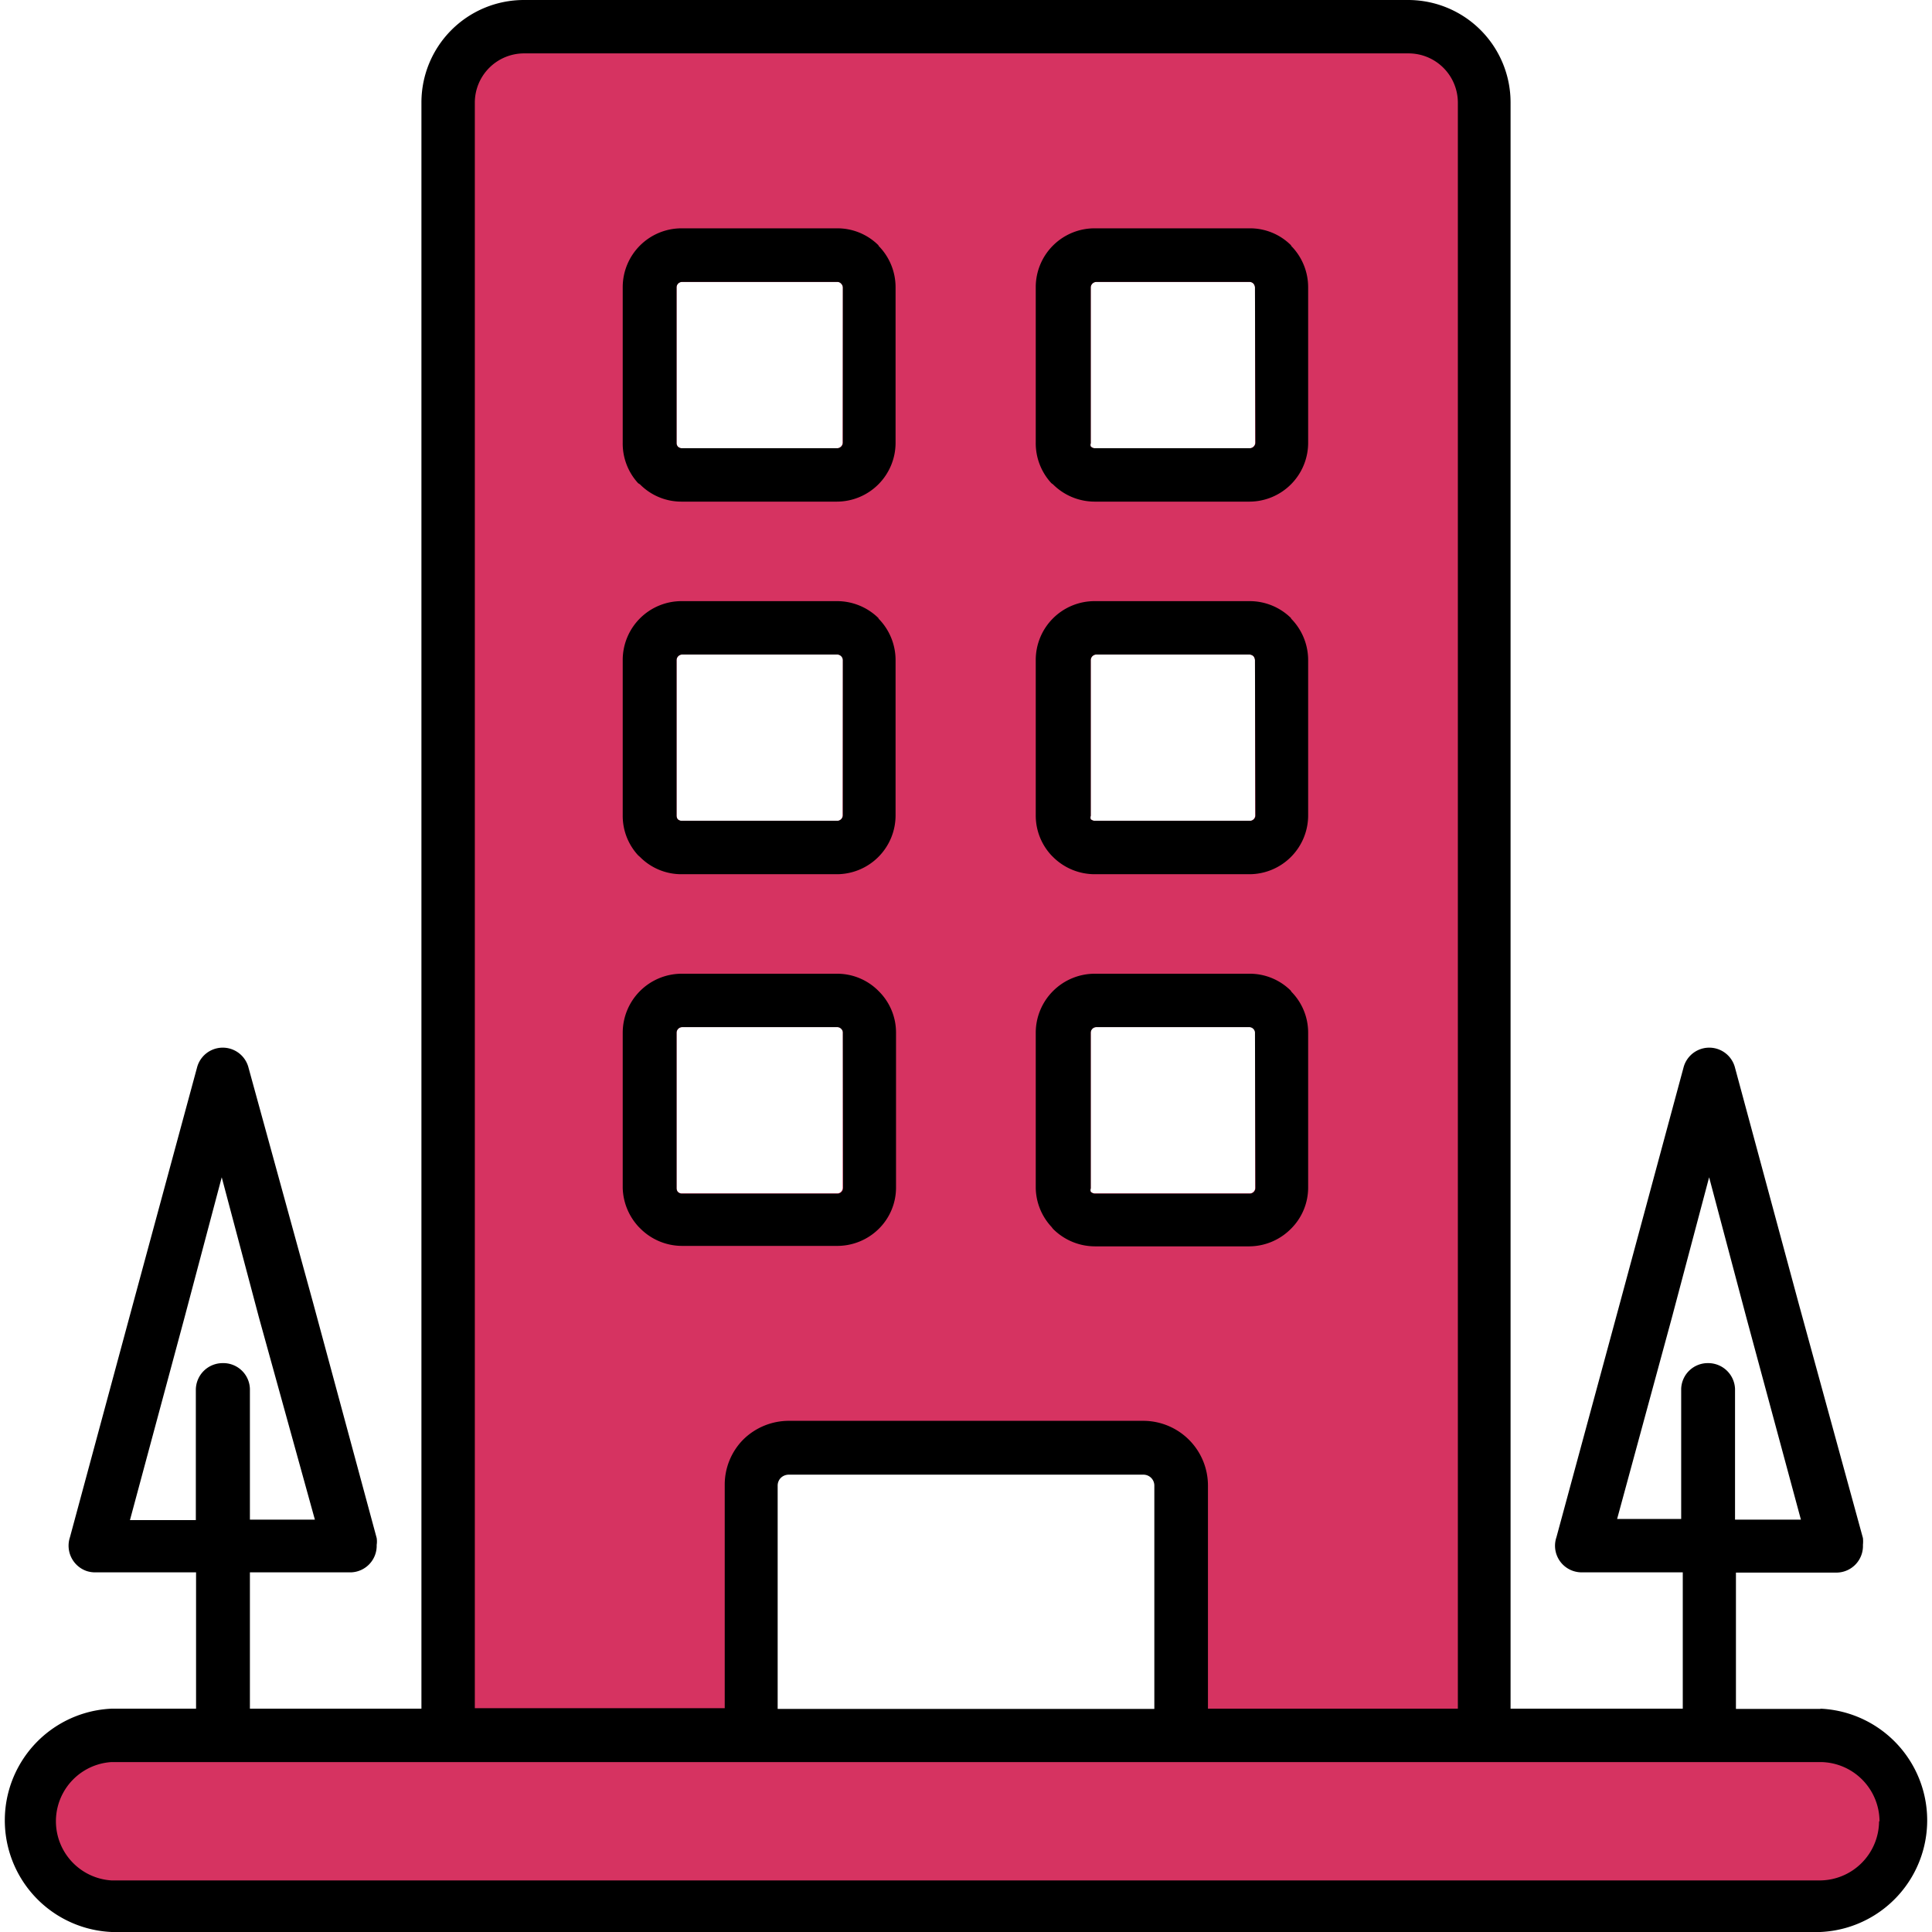
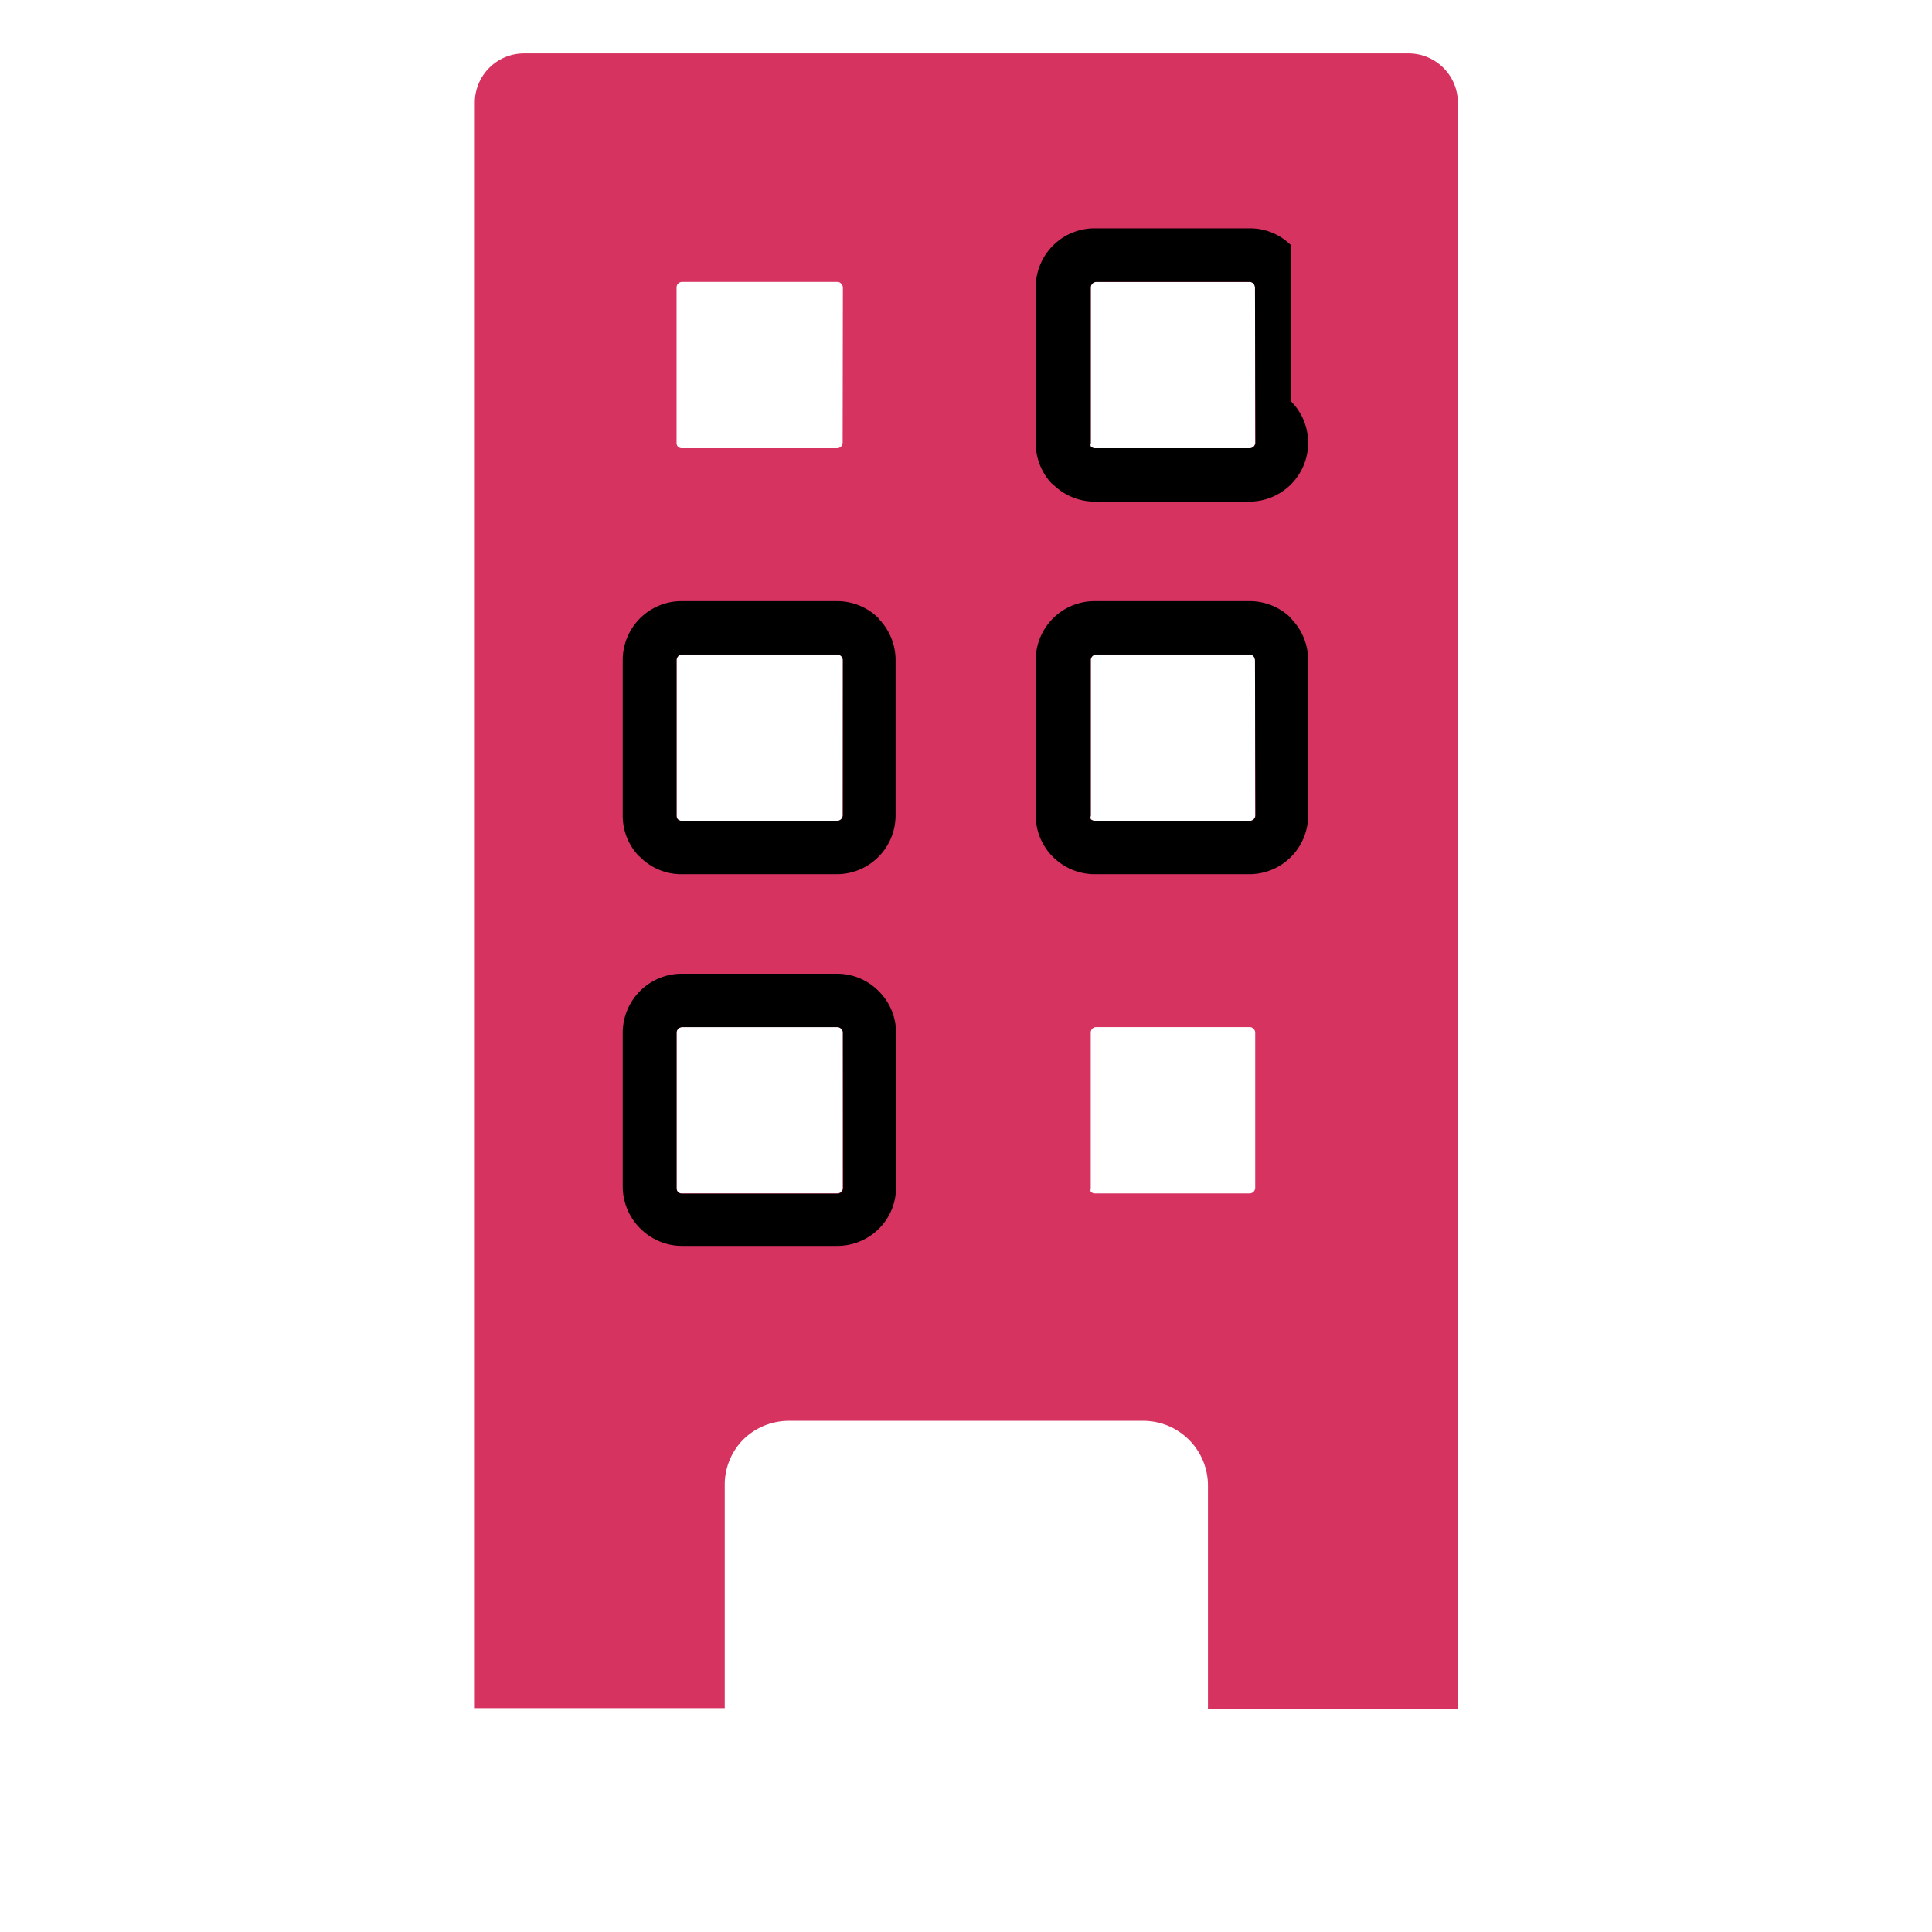
<svg xmlns="http://www.w3.org/2000/svg" viewBox="0 0 85.04 85.05">
  <defs>
    <style>.cls-1{fill:#d63361;}</style>
  </defs>
  <title>town</title>
  <g id="Layer_2" data-name="Layer 2">
    <g id="Слой_1" data-name="Слой 1">
-       <path d="M80.13,75.22H76.41v-6h4.44A1.17,1.17,0,0,0,82,68a1.45,1.45,0,0,0,0-.3L79.17,57.37,76.37,47a1.17,1.17,0,0,0-2.27,0L71.3,57.37,68.51,67.66a1.17,1.17,0,0,0,.74,1.49,1.21,1.21,0,0,0,.38.06h4.44v6H66.49V4.5A4.51,4.51,0,0,0,62,0H23.05a4.51,4.51,0,0,0-4.5,4.5V75.21H11v-6h4.44A1.17,1.17,0,0,0,16.58,68a1,1,0,0,0,0-.3l-2.8-10.36L10.94,47a1.17,1.17,0,0,0-2.27,0L5.86,57.37,3.08,67.66a1.18,1.18,0,0,0,.73,1.49,1.21,1.21,0,0,0,.38.06H8.63v6H4.91a4.92,4.92,0,0,0,0,9.83H80.13a4.92,4.92,0,0,0,0-9.83ZM9.8,60a1.18,1.18,0,0,0-1.18,1.18v5.73H5.72L8.12,58l1.64-6.18L11.4,58l2.46,8.89H11V61.13A1.17,1.17,0,0,0,9.8,60ZM28.68,11.52h9.63V20.4H28.68Zm0,16.51h9.63v8.88H28.68Zm0,16.52h9.63v8.87H28.68ZM50.81,65.39v9.83H34.23V65.39a.48.48,0,0,1,.14-.34.5.5,0,0,1,.35-.14h15.6a.48.48,0,0,1,.49.49Zm5.6-12H46.79V44.55h9.62Zm0-16.51H46.79V28h9.62Zm0-16.51H46.79V11.52h9.62ZM75.19,60A1.17,1.17,0,0,0,74,61.13v5.73H71.18L73.59,58l1.64-6.18L76.87,58l2.4,8.89h-2.9V61.13A1.18,1.18,0,0,0,75.19,60Z" />
      <path class="cls-1" d="M62,2.35H23.05A2.17,2.17,0,0,0,20.9,4.5V75.19h11V65.36a2.82,2.82,0,0,1,.82-2,2.86,2.86,0,0,1,2-.82h15.6a2.85,2.85,0,0,1,2.85,2.84v9.83h11V4.5A2.17,2.17,0,0,0,62,2.35ZM37.09,52.28a.25.25,0,0,1-.24.25H30a.21.21,0,0,1-.17-.08.24.24,0,0,1-.05-.14l0-6.86a.25.25,0,0,1,.25-.24h6.83a.24.24,0,0,1,.24.24Zm0-16.39a.24.24,0,0,1-.24.24H30a.24.24,0,0,1-.17-.07.3.3,0,0,1-.05-.15l0-6.85a.25.25,0,0,1,.25-.25h6.83a.26.26,0,0,1,.17.07.24.24,0,0,1,.07.18Zm0-16.41a.25.25,0,0,1-.25.25H30a.25.25,0,0,1-.17-.08.24.24,0,0,1-.05-.14l0-6.86a.24.24,0,0,1,.24-.24h6.83a.21.21,0,0,1,.17.07.25.25,0,0,1,.08.17Zm18.16,32.8a.25.25,0,0,1-.25.25H48.18a.25.25,0,0,1-.17-.08.24.24,0,0,1,0-.14l0-6.86a.24.24,0,0,1,.24-.24H55a.21.21,0,0,1,.17.07.23.23,0,0,1,.08.17Zm0-16.39a.24.24,0,0,1-.24.24H48.19a.29.29,0,0,1-.18-.07.28.28,0,0,1,0-.15l0-6.85a.25.25,0,0,1,.25-.25H55a.28.28,0,0,1,.17.07.29.29,0,0,1,.07.18Zm0-16.41a.25.25,0,0,1-.24.25H48.19a.25.25,0,0,1-.18-.08.23.23,0,0,1,0-.14l0-6.86a.25.25,0,0,1,.25-.24H55a.23.23,0,0,1,.17.07.28.28,0,0,1,.07.17Z" />
      <path d="M56.84,27.22A2.59,2.59,0,0,0,55,26.46H48.19a2.59,2.59,0,0,0-2.6,2.6v6.83a2.57,2.57,0,0,0,.69,1.76l.07.07a2.6,2.6,0,0,0,1.84.76H55a2.59,2.59,0,0,0,2.58-2.59V29.06a2.6,2.6,0,0,0-.76-1.84Zm-1.58,8.67a.24.24,0,0,1-.24.24H48.19a.29.29,0,0,1-.18-.07.26.26,0,0,1,0-.15l0-6.85a.25.25,0,0,1,.25-.25H55a.28.28,0,0,1,.17.07.29.29,0,0,1,.07.18Z" />
-       <path d="M56.84,43.63A2.56,2.56,0,0,0,55,42.86H48.19a2.6,2.6,0,0,0-2.6,2.6v6.83A2.58,2.58,0,0,0,46.28,54l.07.09a2.61,2.61,0,0,0,1.84.77H55a2.6,2.6,0,0,0,1.82-.77,2.55,2.55,0,0,0,.76-1.82V45.46a2.56,2.56,0,0,0-.76-1.83Zm-1.58,8.66a.25.25,0,0,1-.24.25H48.19a.3.3,0,0,1-.18-.08.24.24,0,0,1,0-.15l0-6.85a.25.25,0,0,1,.25-.25H55a.25.25,0,0,1,.17.08.24.24,0,0,1,.07.17Z" />
      <path d="M38.68,43.63a2.56,2.56,0,0,0-1.83-.77H30a2.6,2.6,0,0,0-2.59,2.6v6.83A2.62,2.62,0,0,0,28.11,54l.08.08a2.6,2.6,0,0,0,1.83.76h6.83a2.6,2.6,0,0,0,1.83-.75,2.55,2.55,0,0,0,.76-1.82V45.46a2.56,2.56,0,0,0-.76-1.83Zm-1.57,8.66a.25.25,0,0,1-.24.25H30a.3.3,0,0,1-.17-.08v0a.3.3,0,0,1-.05-.15V45.46a.25.25,0,0,1,.25-.25h6.83a.23.23,0,0,1,.17.08.21.21,0,0,1,.07.17Z" />
-       <path d="M56.84,10.81A2.55,2.55,0,0,0,55,10.05H48.19a2.59,2.59,0,0,0-2.6,2.59v6.84a2.59,2.59,0,0,0,.69,1.79l.07.05a2.6,2.6,0,0,0,1.84.76H55a2.59,2.59,0,0,0,2.58-2.59V12.64a2.59,2.59,0,0,0-.76-1.83Zm-1.58,8.67a.25.25,0,0,1-.24.25H48.19a.25.25,0,0,1-.18-.08.23.23,0,0,1,0-.14l0-6.86a.25.25,0,0,1,.25-.24H55a.23.23,0,0,1,.17.07.28.28,0,0,1,.07.17Z" />
+       <path d="M56.84,10.81A2.55,2.55,0,0,0,55,10.05H48.19a2.59,2.59,0,0,0-2.6,2.59v6.84a2.59,2.59,0,0,0,.69,1.79l.07.05a2.6,2.6,0,0,0,1.84.76H55a2.59,2.59,0,0,0,2.58-2.59a2.59,2.59,0,0,0-.76-1.83Zm-1.58,8.67a.25.25,0,0,1-.24.25H48.19a.25.25,0,0,1-.18-.08.23.23,0,0,1,0-.14l0-6.86a.25.25,0,0,1,.25-.24H55a.23.23,0,0,1,.17.07.28.28,0,0,1,.07.17Z" />
      <path d="M38.68,27.22a2.6,2.6,0,0,0-1.83-.76H30a2.59,2.59,0,0,0-2.59,2.6v6.83a2.56,2.56,0,0,0,.68,1.76l.08.07a2.56,2.56,0,0,0,1.83.76h6.83a2.59,2.59,0,0,0,2.59-2.59V29.06a2.6,2.6,0,0,0-.76-1.84ZM37.1,35.89a.25.25,0,0,1-.25.24H30a.28.28,0,0,1-.17-.07.27.27,0,0,1-.05-.15l0-6.85a.25.25,0,0,1,.24-.25h6.83a.24.24,0,0,1,.17.07.25.25,0,0,1,.08.18Z" />
-       <path d="M38.68,10.81a2.56,2.56,0,0,0-1.83-.76H30a2.59,2.59,0,0,0-2.59,2.59v6.84a2.58,2.58,0,0,0,.68,1.79l.08.05a2.56,2.56,0,0,0,1.83.76h6.83a2.59,2.59,0,0,0,2.59-2.59V12.64a2.59,2.59,0,0,0-.76-1.83ZM37.1,19.48a.25.25,0,0,1-.25.25H30a.25.25,0,0,1-.17-.08.24.24,0,0,1-.05-.14l0-6.86a.24.24,0,0,1,.24-.24h6.83a.21.21,0,0,1,.17.07.25.25,0,0,1,.08.17Z" />
-       <path class="cls-1" d="M82.71,80.17a2.62,2.62,0,0,1-2.61,2.6H4.91a2.61,2.61,0,0,1,0-5.21H80.13a2.62,2.62,0,0,1,2.6,2.61Z" />
    </g>
  </g>
</svg>